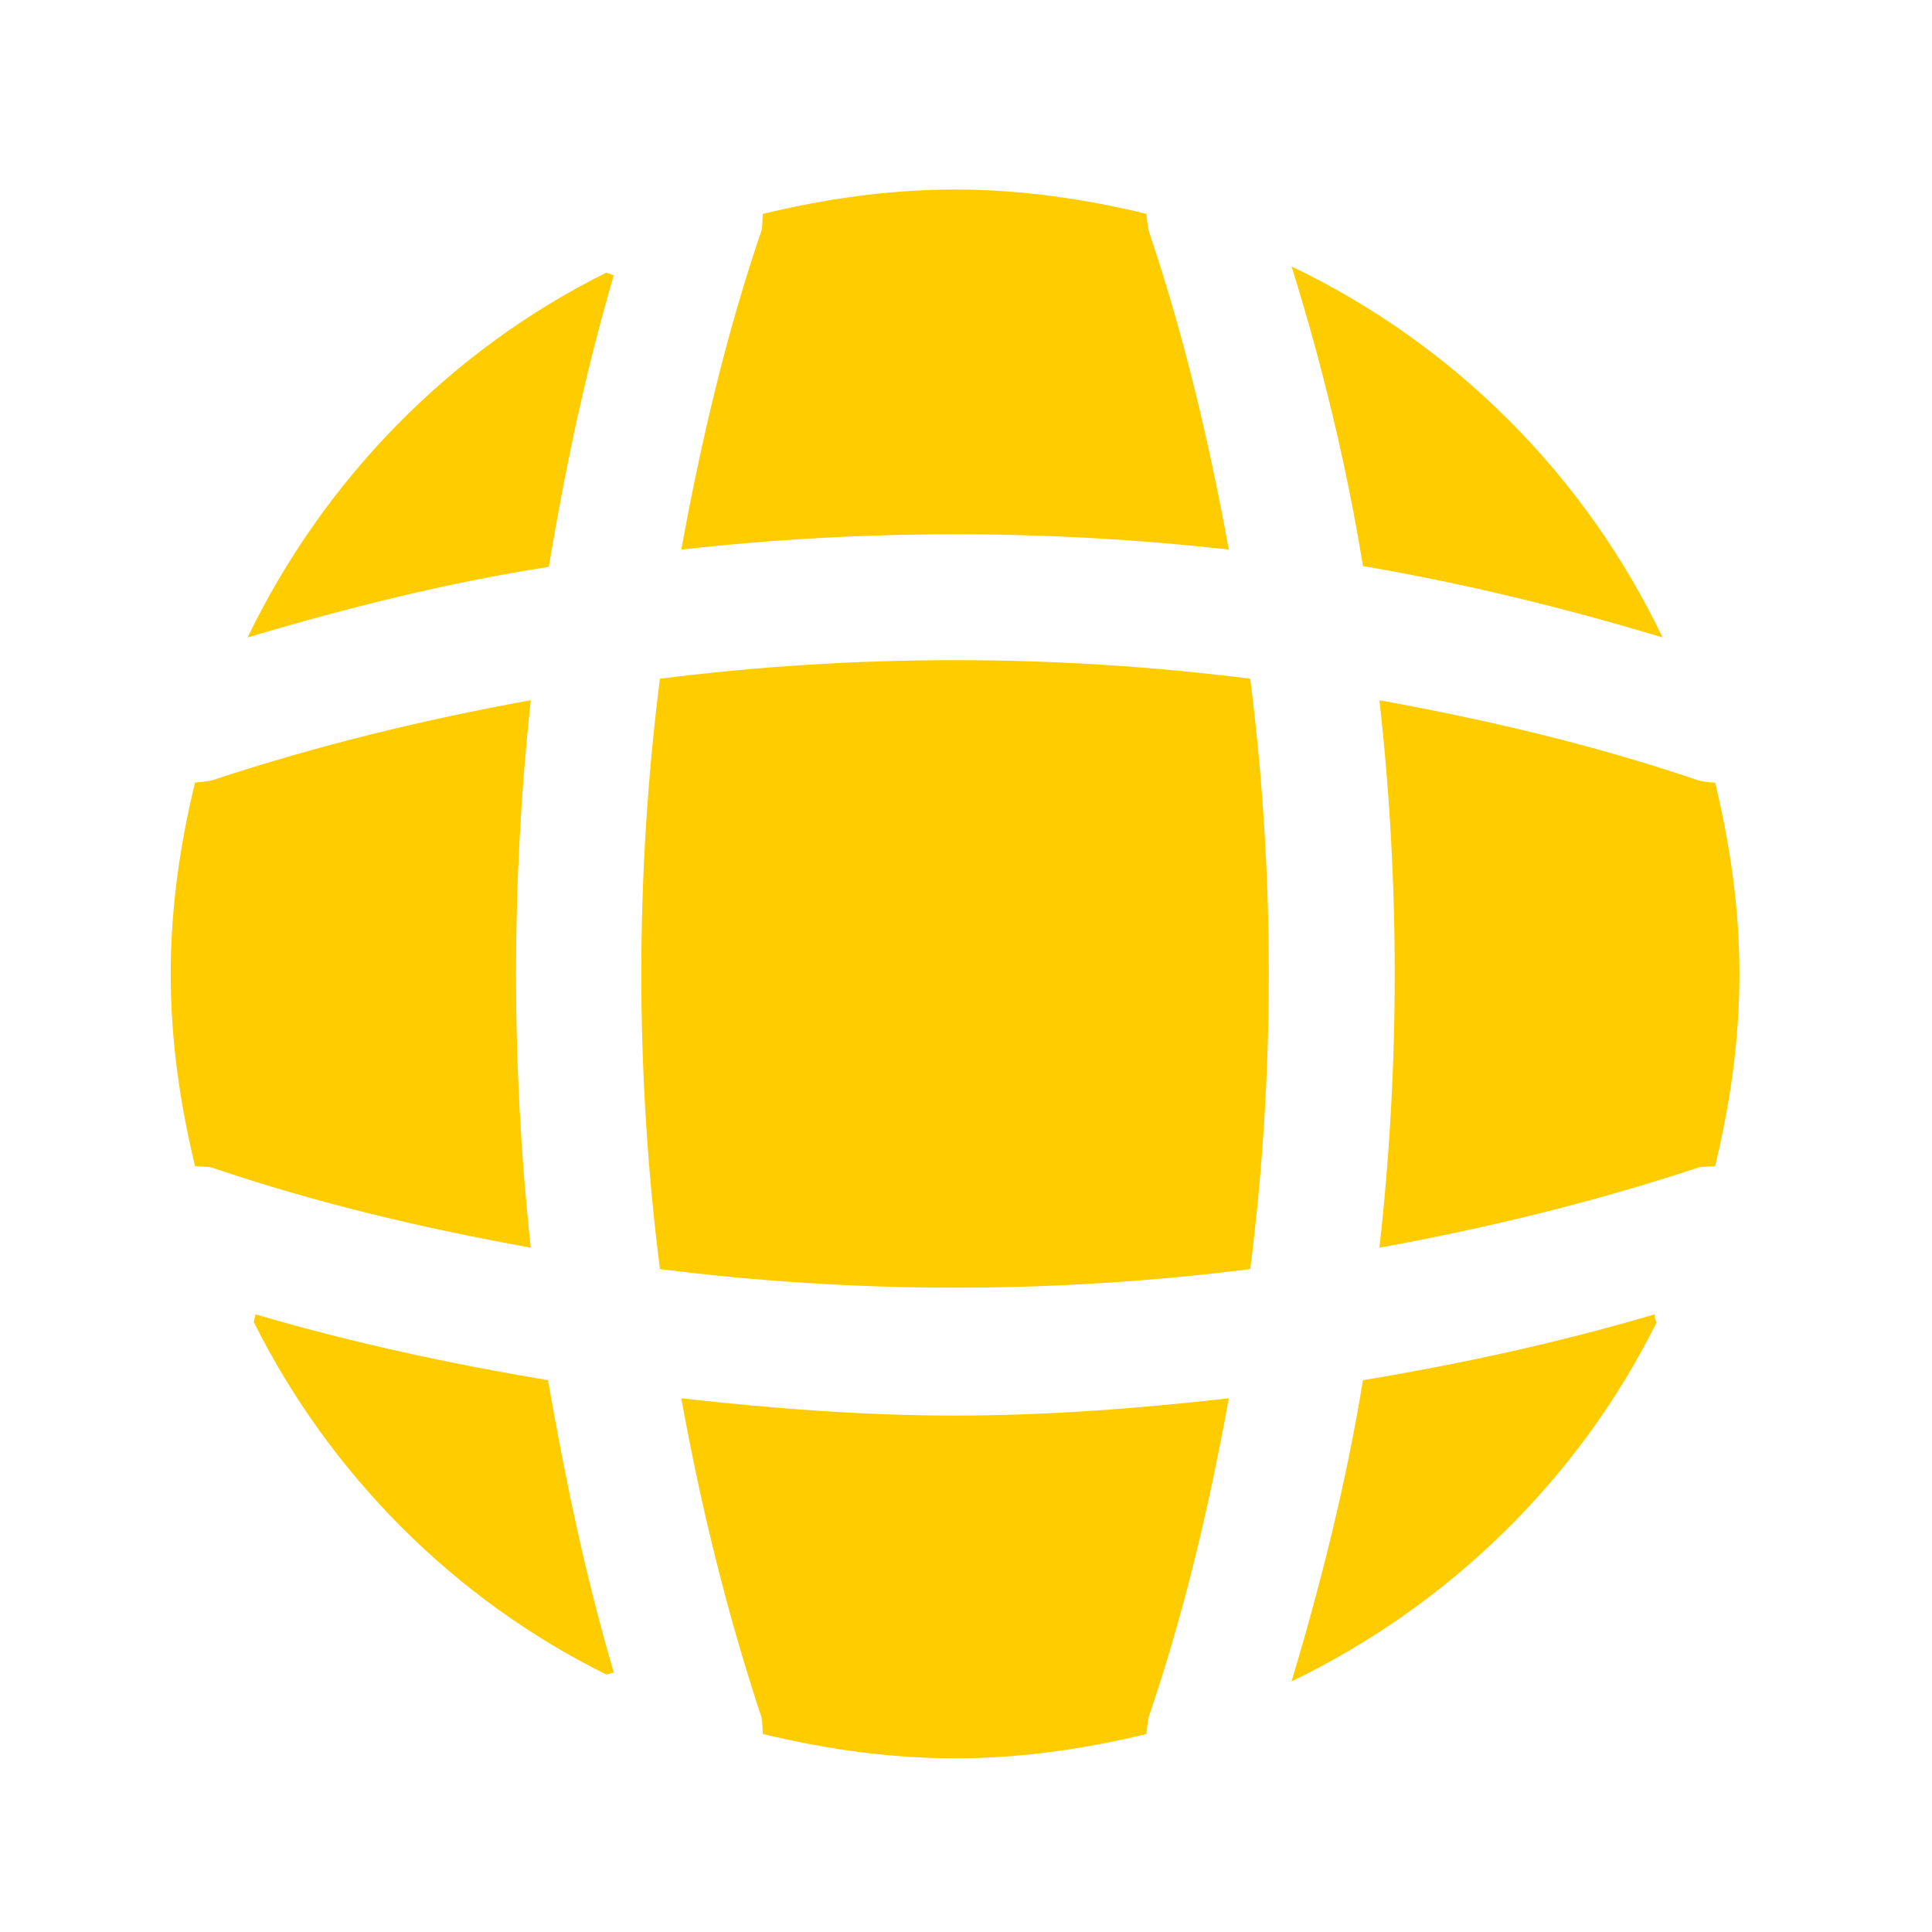
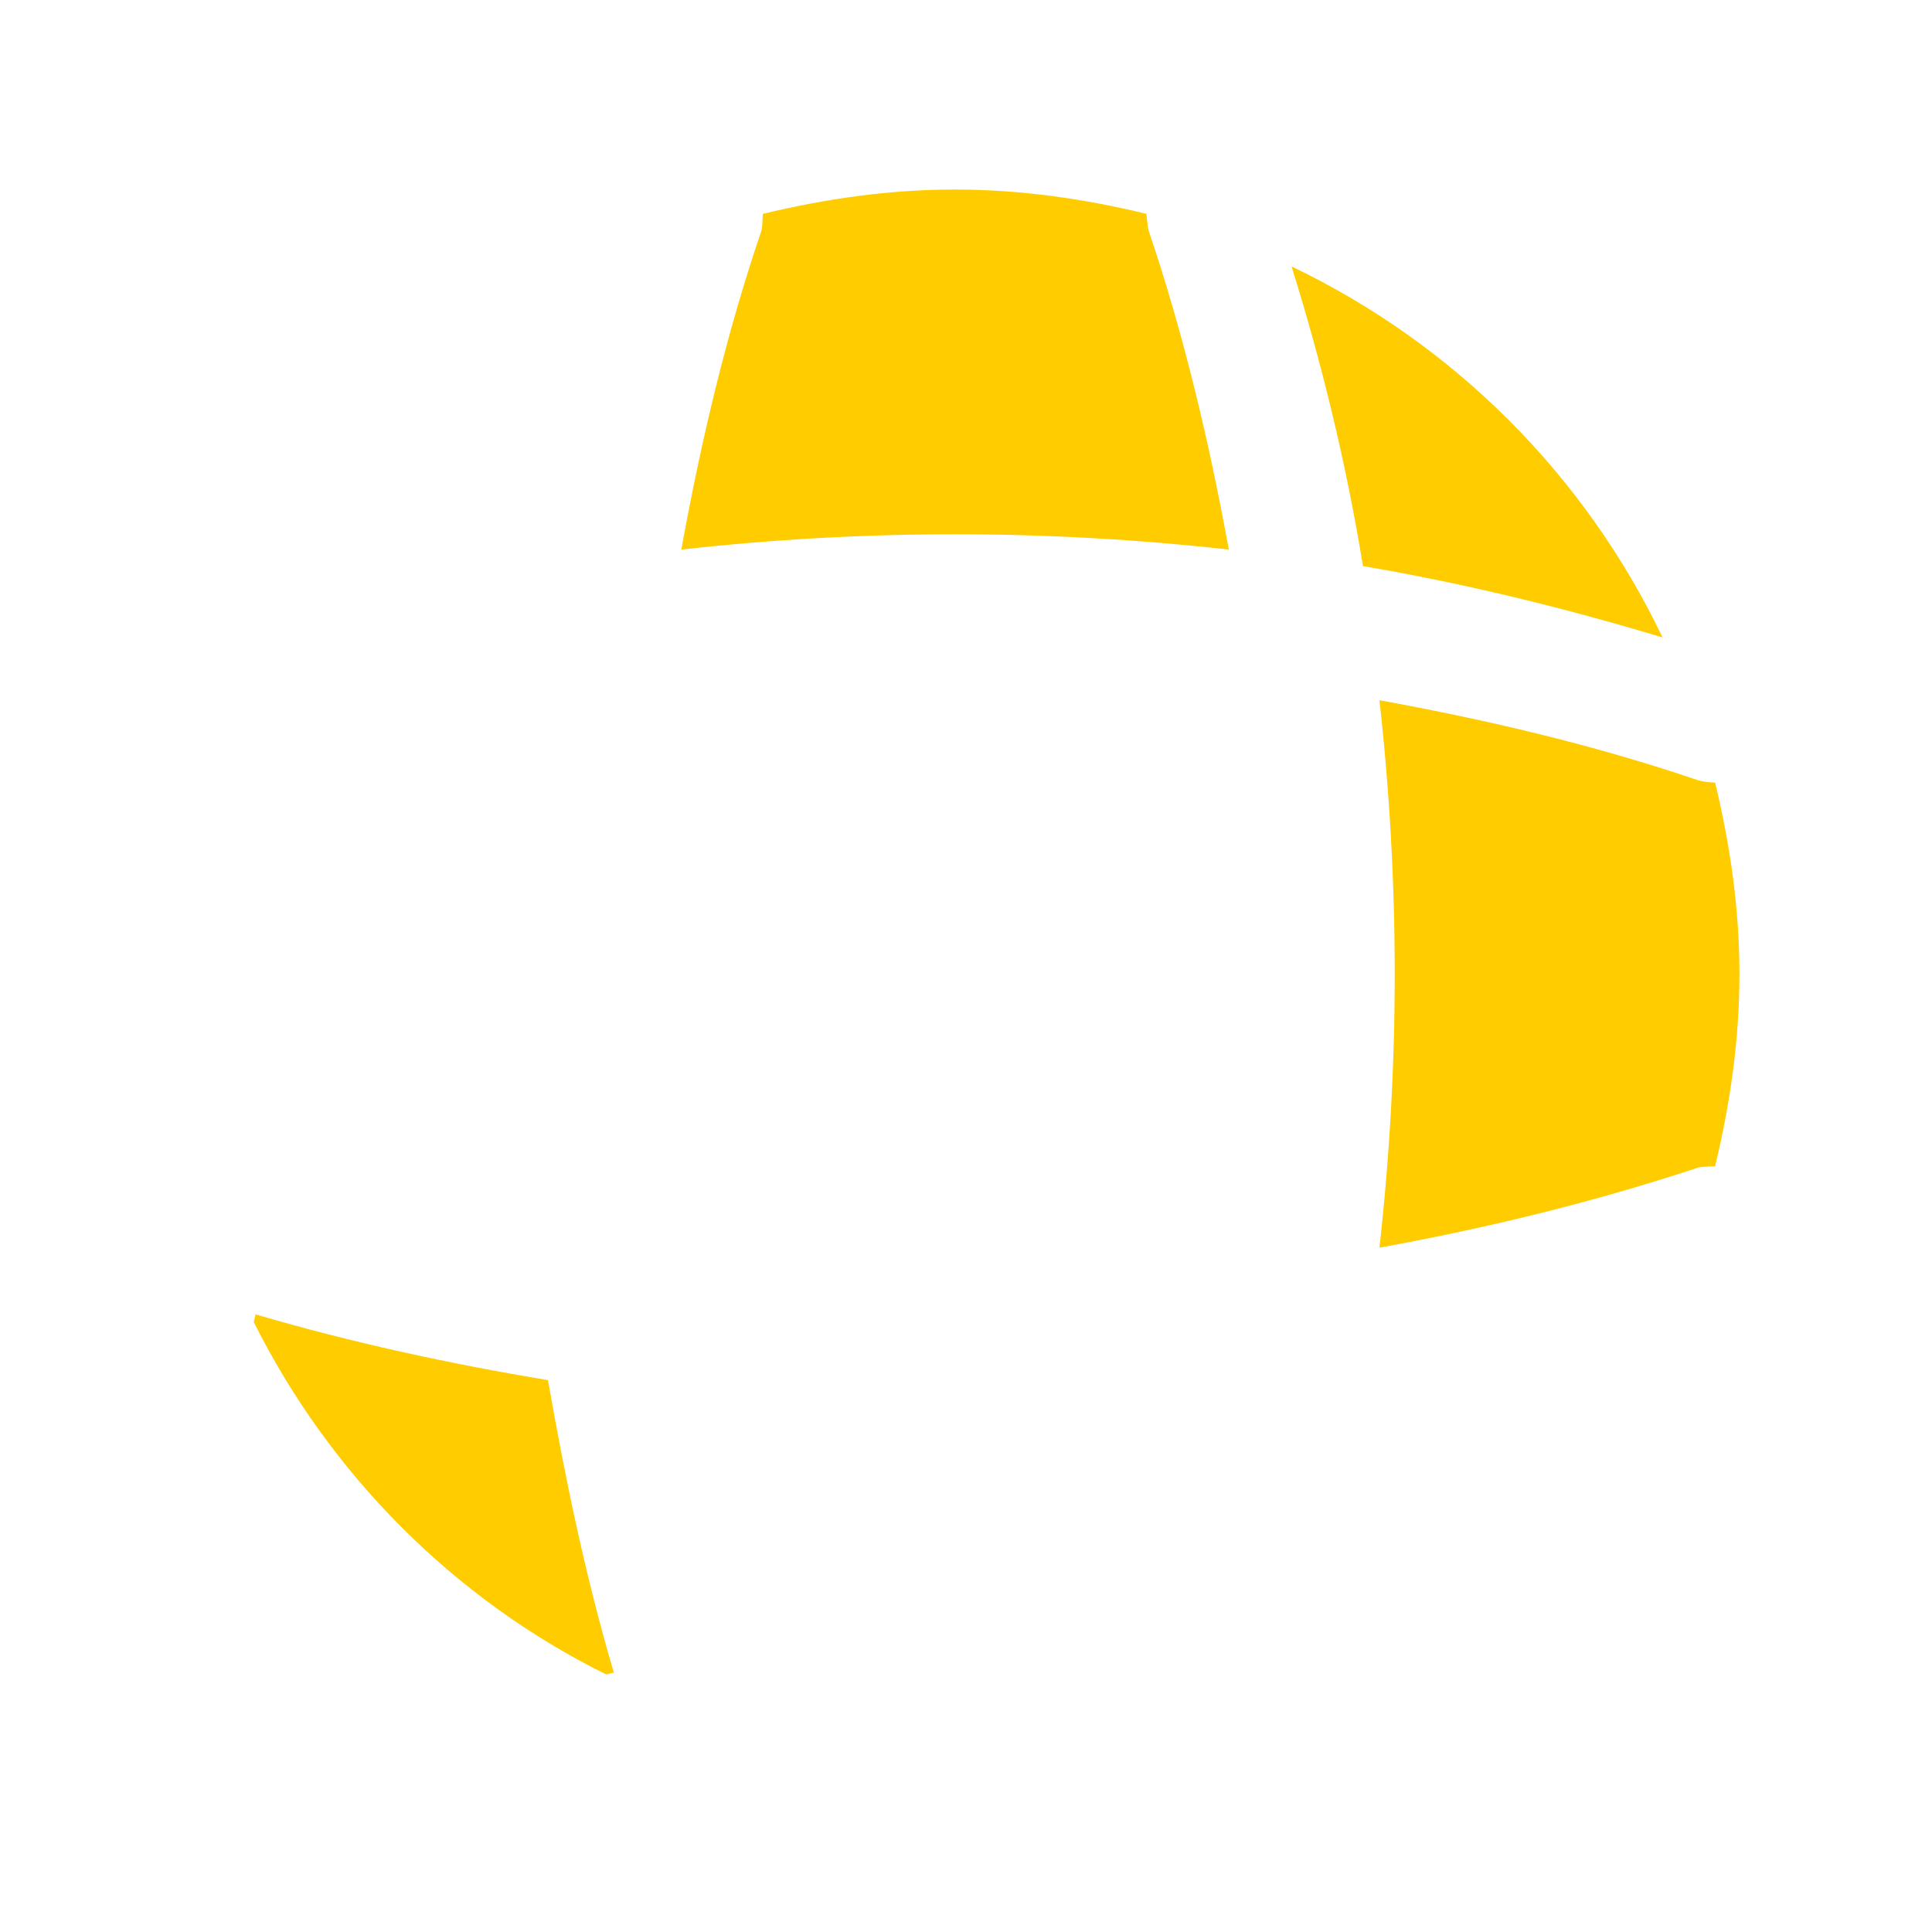
<svg xmlns="http://www.w3.org/2000/svg" width="39" height="39" viewBox="0 0 39 39" fill="none">
  <path d="M12.392 33.767C12.344 33.767 12.281 33.799 12.233 33.799C9.162 32.279 6.66 29.761 5.124 26.69C5.124 26.642 5.156 26.579 5.156 26.531C7.087 27.101 9.082 27.529 11.062 27.861C11.41 29.856 11.822 31.835 12.392 33.767Z" fill="#FFCC00" />
-   <path d="M33.435 26.705C31.867 29.856 29.255 32.405 26.072 33.941C26.674 31.93 27.181 29.904 27.513 27.861C29.508 27.529 31.471 27.101 33.403 26.531C33.387 26.595 33.435 26.658 33.435 26.705Z" fill="#FFCC00" />
  <path d="M33.561 12.868C31.566 12.266 29.556 11.776 27.513 11.427C27.181 9.385 26.69 7.358 26.072 5.379C29.35 6.946 31.994 9.591 33.561 12.868Z" fill="#FFCC00" />
-   <path d="M12.392 5.553C11.822 7.485 11.411 9.448 11.078 11.443C9.036 11.76 7.009 12.267 4.998 12.868C6.534 9.686 9.083 7.073 12.234 5.506C12.281 5.506 12.345 5.553 12.392 5.553Z" fill="#FFCC00" />
  <path d="M24.805 11.094C21.131 10.682 17.426 10.682 13.753 11.094C14.149 8.925 14.655 6.755 15.368 4.665C15.4 4.539 15.384 4.444 15.4 4.317C16.65 4.016 17.933 3.826 19.279 3.826C20.609 3.826 21.907 4.016 23.142 4.317C23.158 4.444 23.158 4.539 23.19 4.665C23.902 6.771 24.409 8.925 24.805 11.094Z" fill="#FFCC00" />
-   <path d="M10.714 25.186C8.529 24.791 6.375 24.284 4.285 23.571C4.159 23.54 4.064 23.556 3.937 23.54C3.636 22.289 3.446 21.006 3.446 19.661C3.446 18.331 3.636 17.032 3.937 15.797C4.064 15.781 4.159 15.781 4.285 15.75C6.391 15.053 8.529 14.531 10.714 14.135C10.318 17.808 10.318 21.513 10.714 25.186Z" fill="#FFCC00" />
  <path d="M35.113 19.661C35.113 21.006 34.923 22.289 34.622 23.54C34.496 23.556 34.401 23.54 34.274 23.571C32.168 24.268 30.015 24.791 27.846 25.186C28.257 21.513 28.257 17.808 27.846 14.135C30.015 14.531 32.184 15.037 34.274 15.75C34.401 15.781 34.496 15.797 34.622 15.797C34.923 17.048 35.113 18.331 35.113 19.661Z" fill="#FFCC00" />
-   <path d="M24.805 28.227C24.409 30.412 23.902 32.565 23.19 34.655C23.158 34.782 23.158 34.877 23.142 35.003C21.907 35.304 20.609 35.494 19.279 35.494C17.933 35.494 16.65 35.304 15.4 35.003C15.384 34.877 15.4 34.782 15.368 34.655C14.671 32.549 14.149 30.412 13.753 28.227C15.59 28.432 17.426 28.575 19.279 28.575C21.131 28.575 22.984 28.432 24.805 28.227Z" fill="#FFCC00" />
-   <path d="M25.238 25.618C21.278 26.118 17.281 26.118 13.321 25.618C12.821 21.658 12.821 17.661 13.321 13.701C17.281 13.201 21.278 13.201 25.238 13.701C25.738 17.661 25.738 21.658 25.238 25.618Z" fill="#FFCC00" />
</svg>